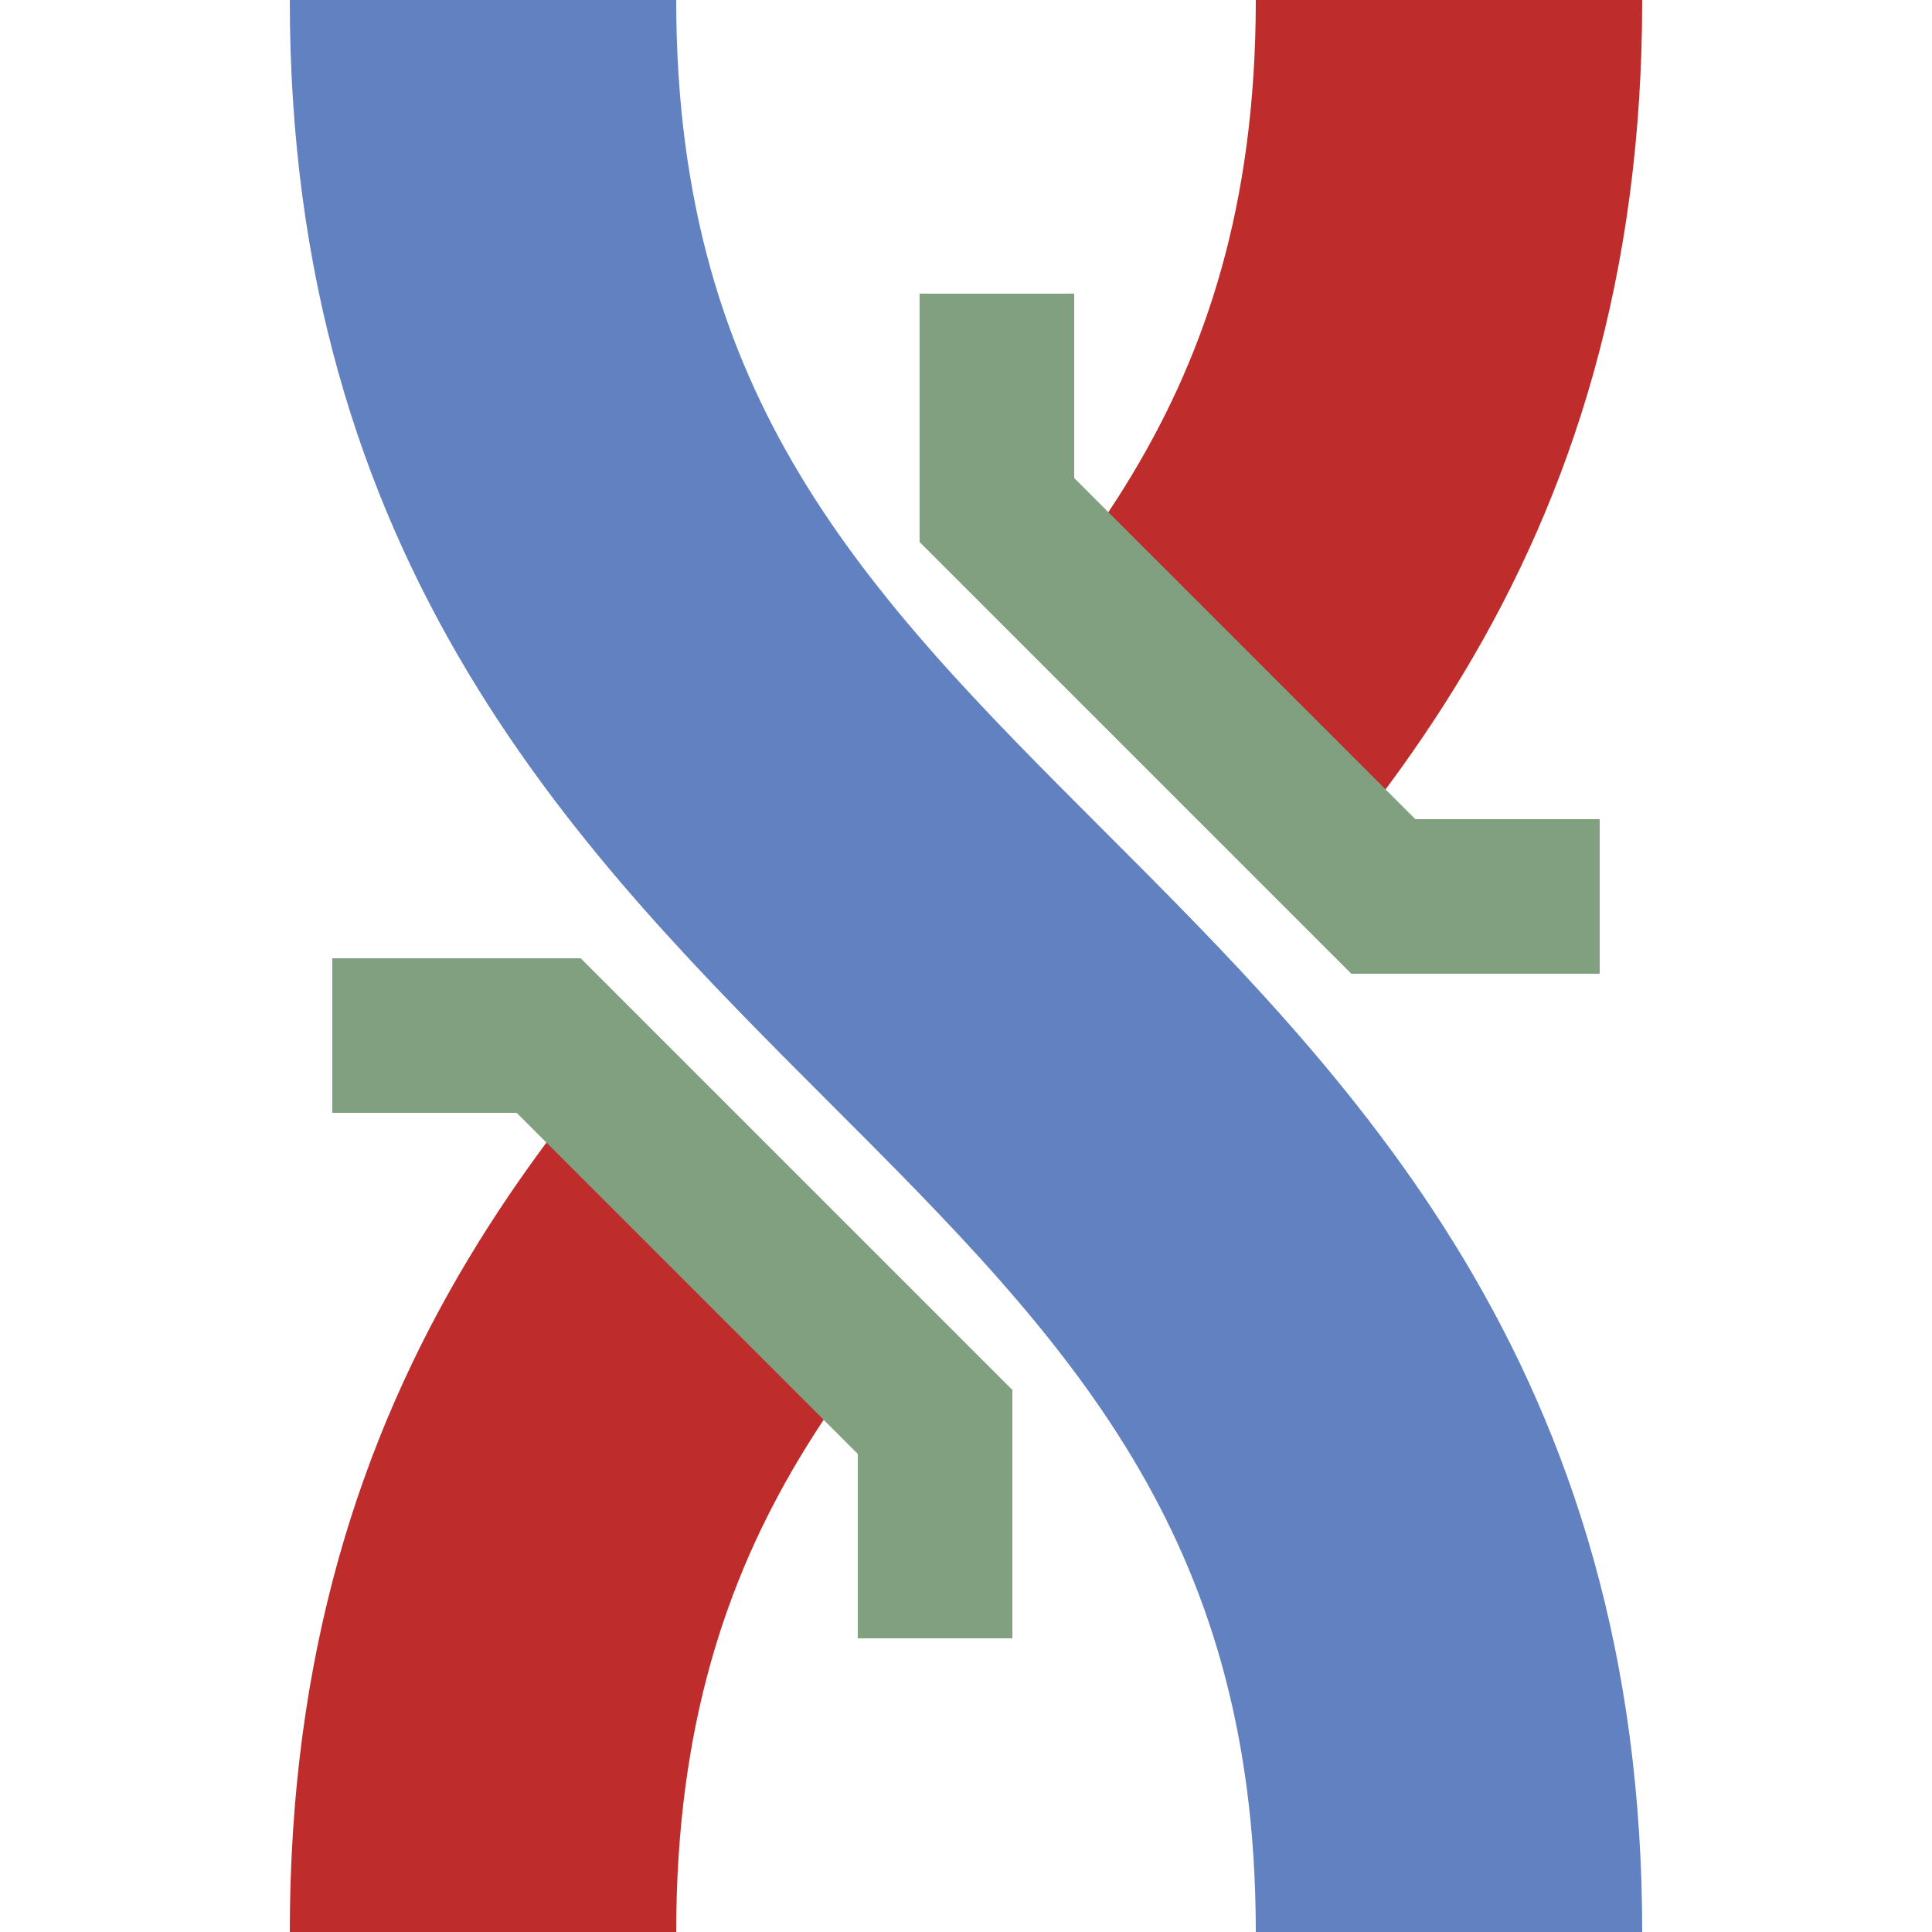
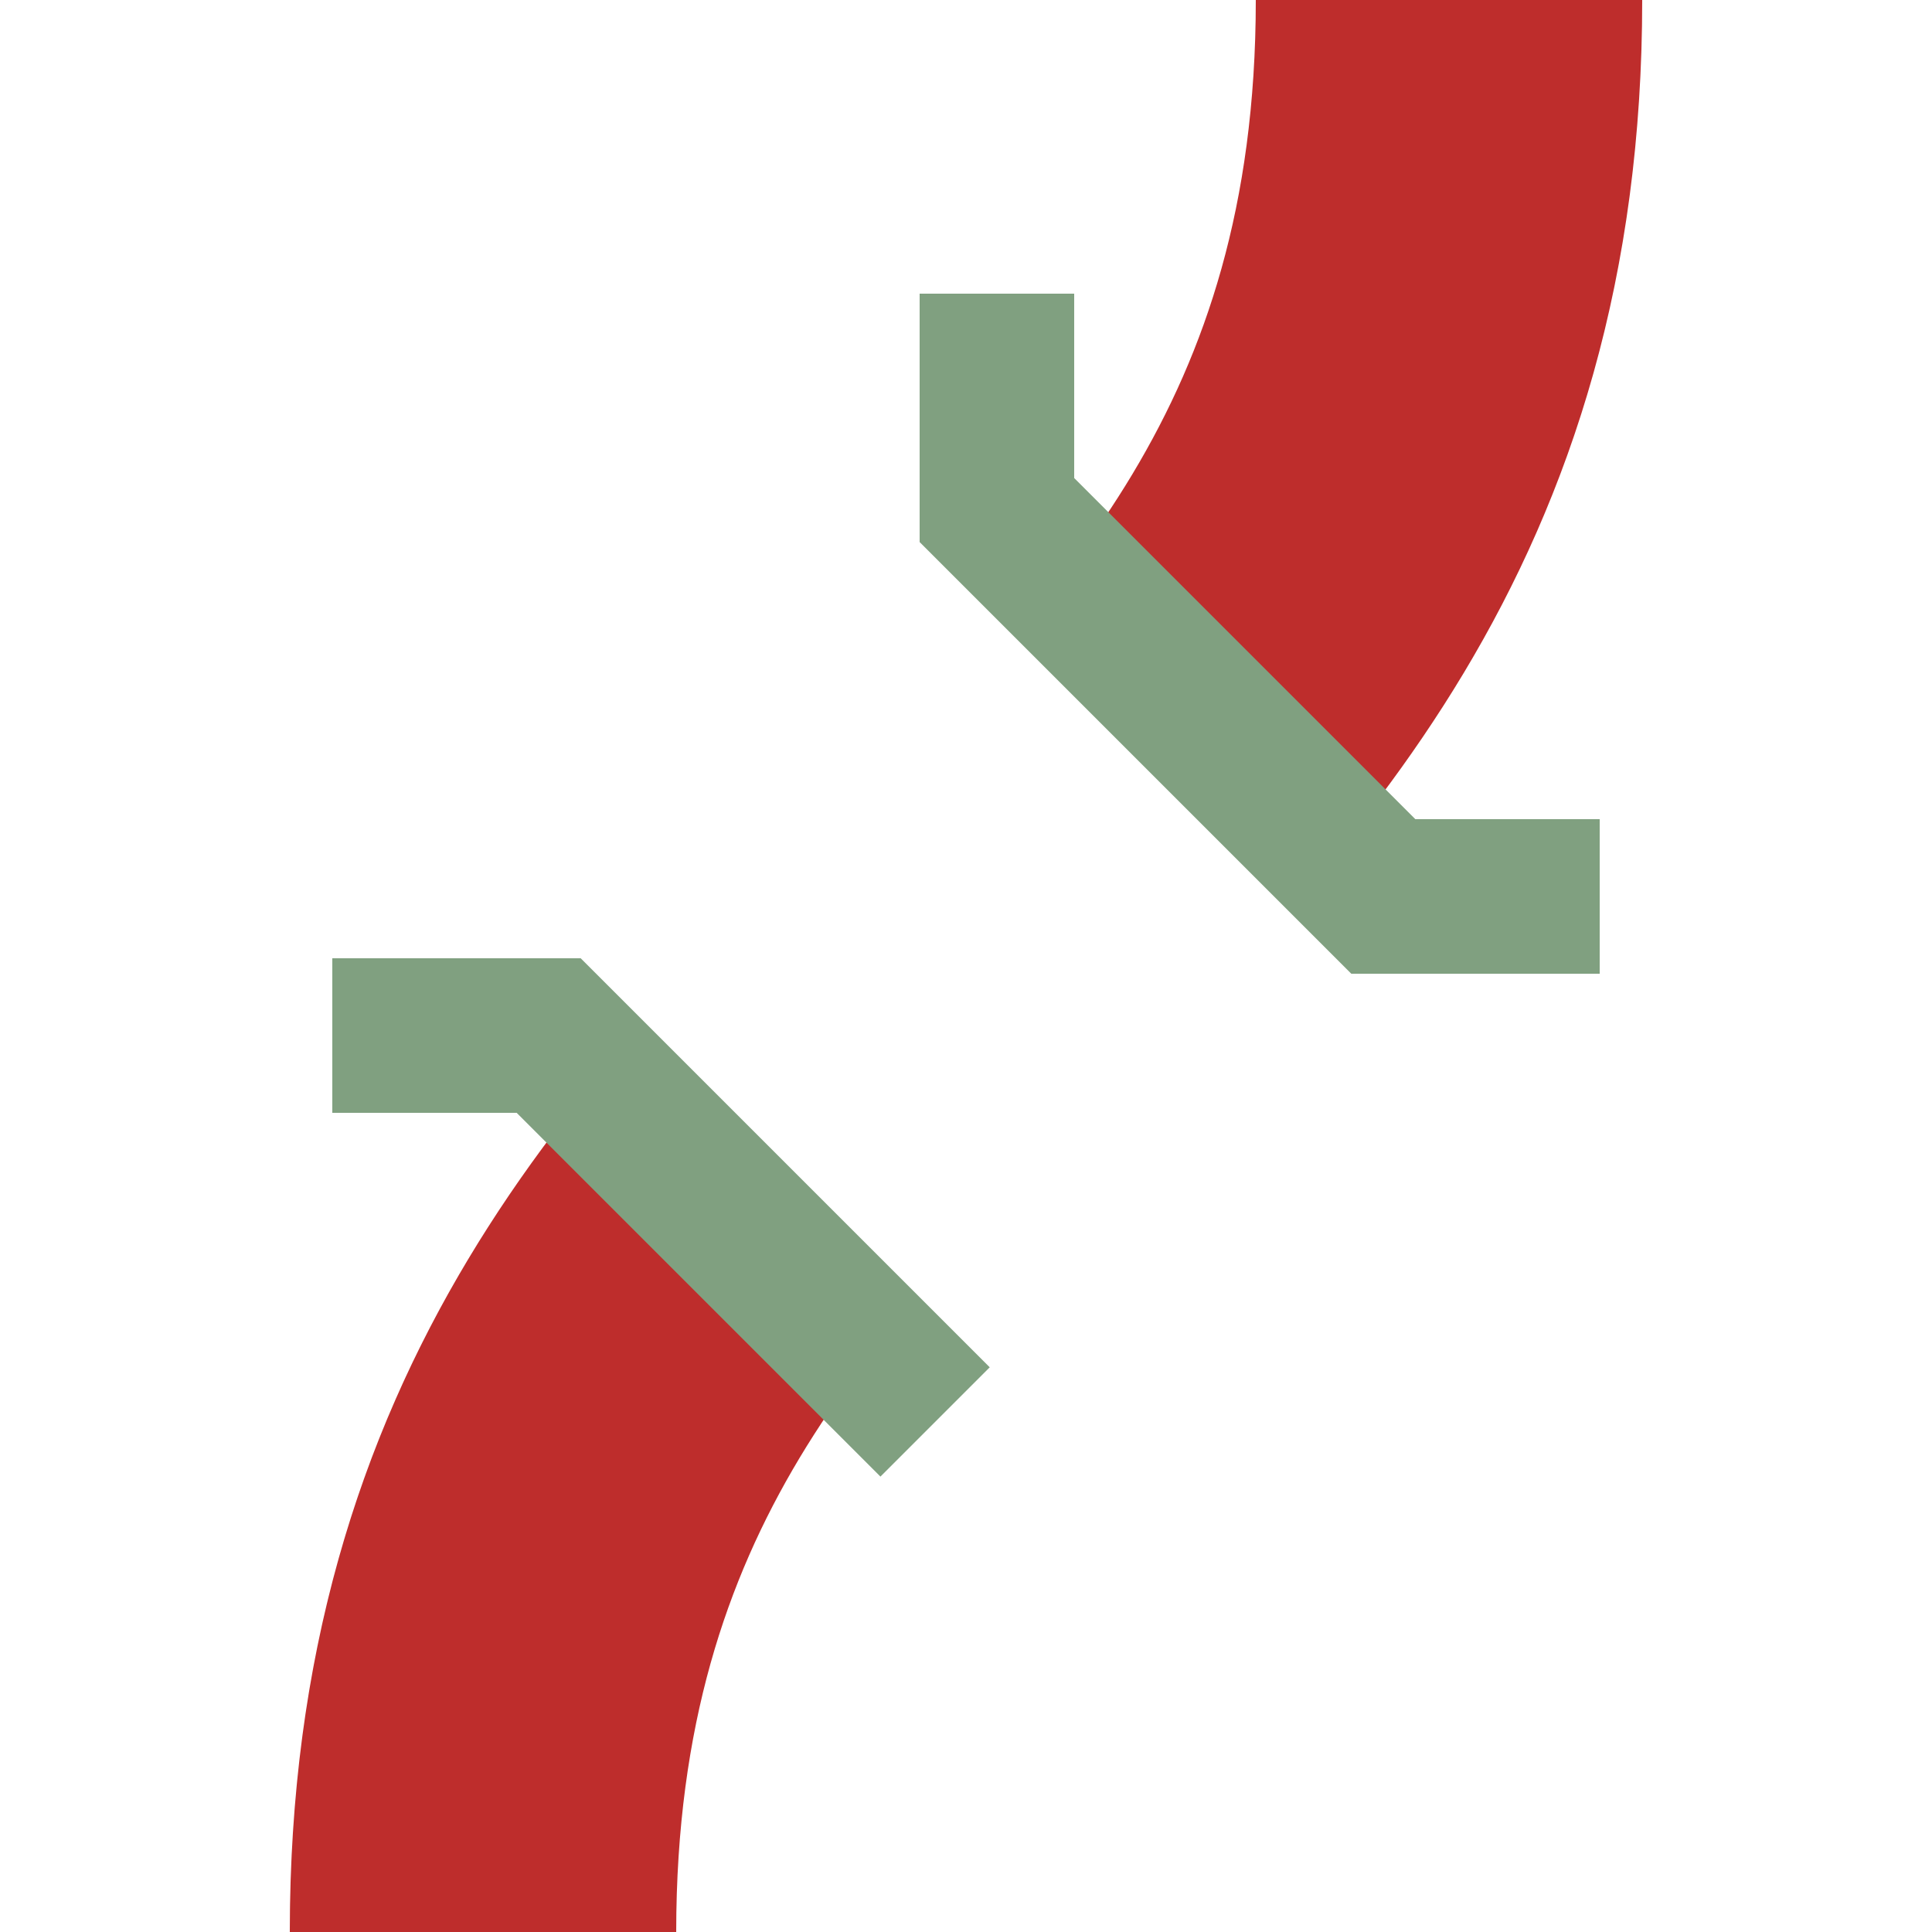
<svg xmlns="http://www.w3.org/2000/svg" width="500" height="500">
  <title>uemvÜWBl</title>
  <g stroke-width="100" fill="none">
    <path stroke="#BE2D2C" d="M 375,0 C 375,250 125,250 125,500" stroke-dasharray="193" />
-     <path stroke="#6281C0" d="M 125,0 c 0,250 250,250 250,500" />
-     <path stroke="#80A080" d="m 258,76 v 56 l 100,100 h 56 M 86,268 h 56 l 100,100 v 56" stroke-width="40" />
+     <path stroke="#80A080" d="m 258,76 v 56 l 100,100 h 56 M 86,268 h 56 l 100,100 " stroke-width="40" />
  </g>
</svg>